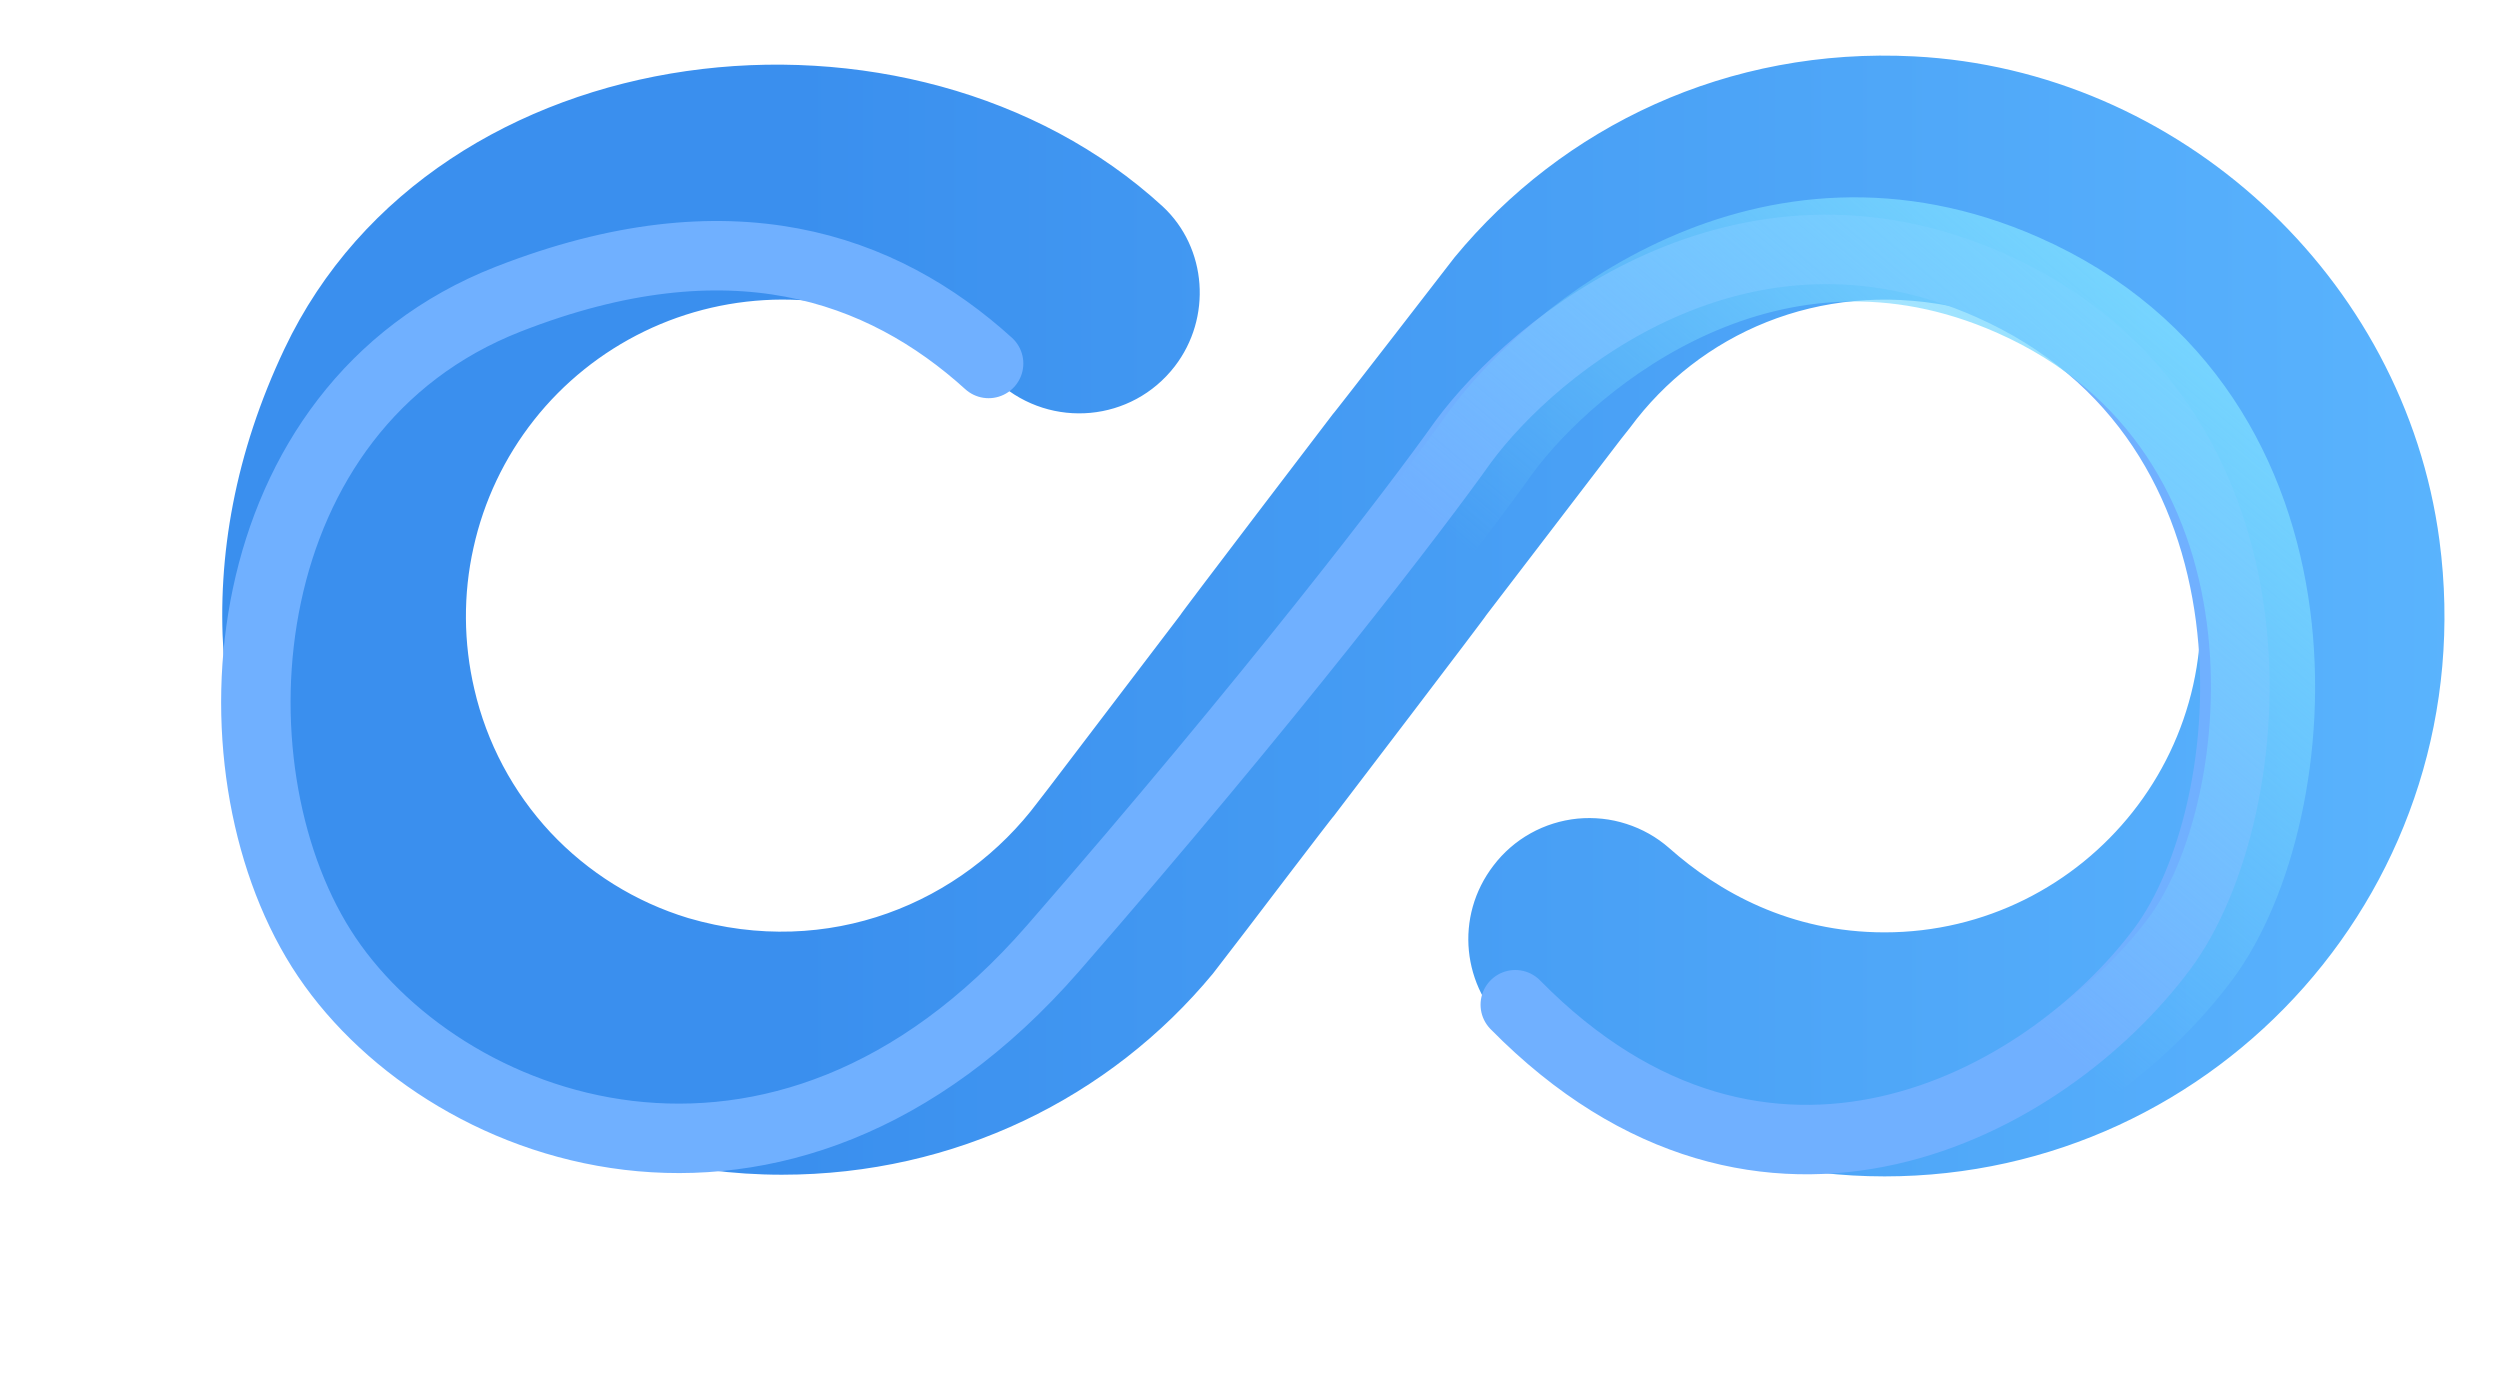
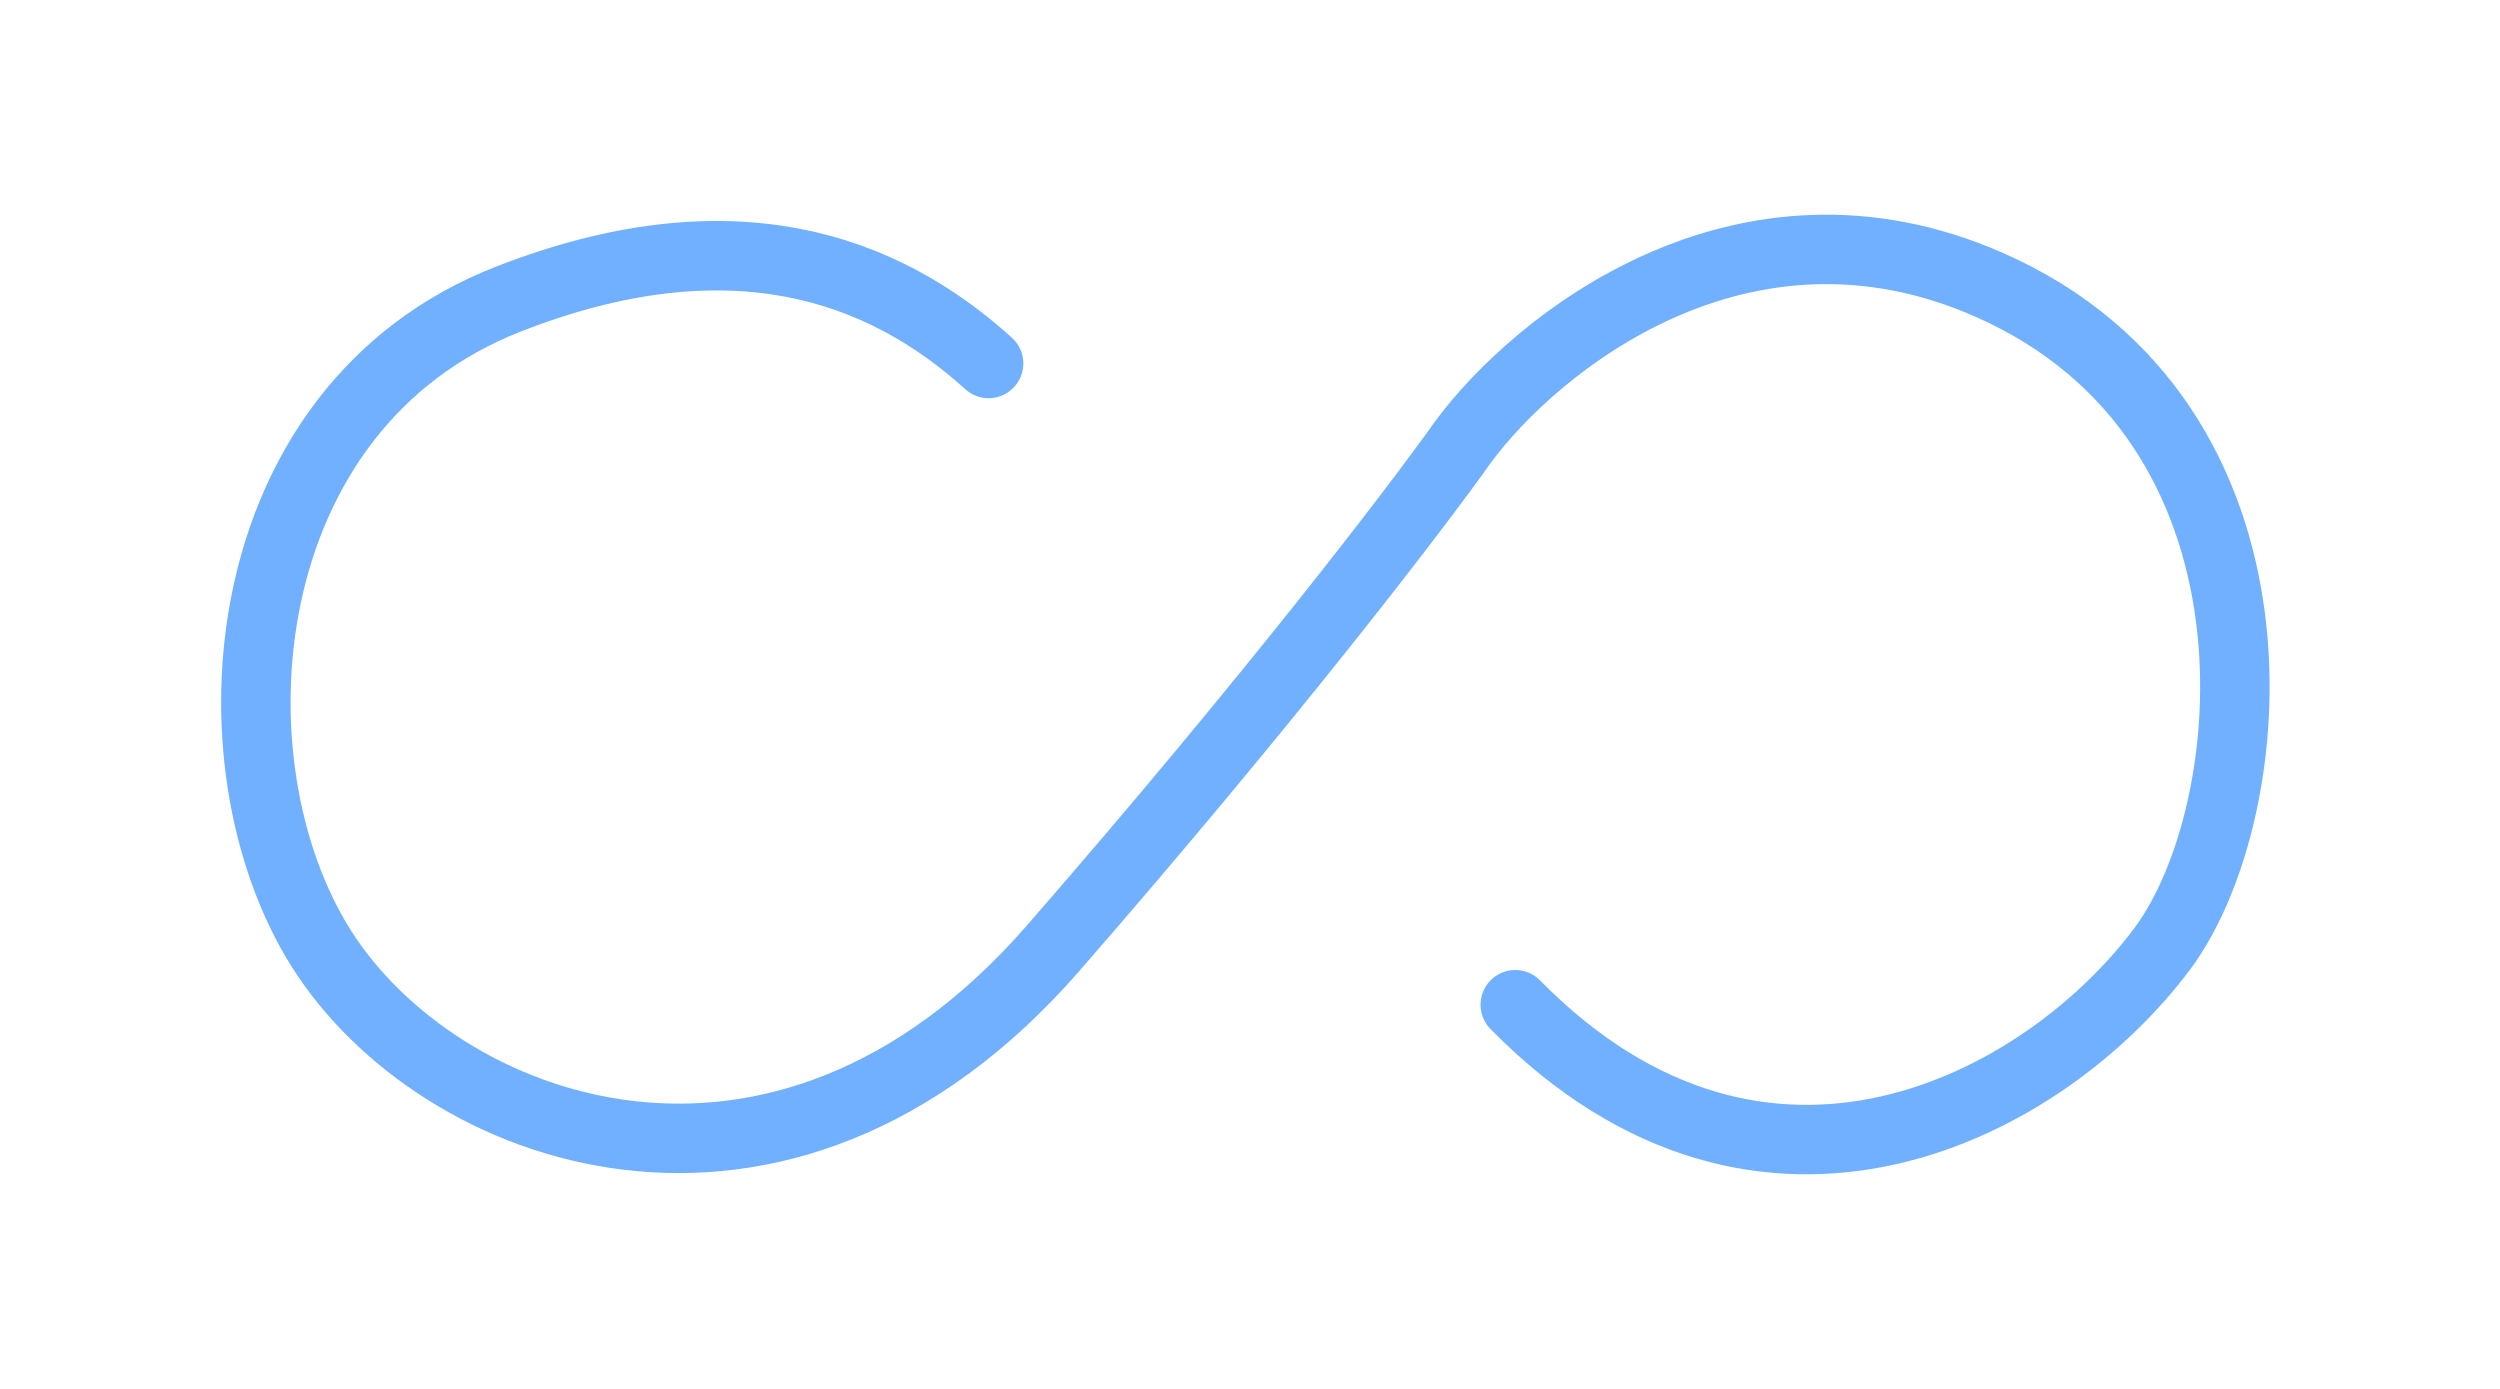
<svg xmlns="http://www.w3.org/2000/svg" width="18" height="10" viewBox="0 0 18 10" fill="none">
  <g filter="url(#filter0_i_12_2)">
-     <path d="M13.181 1.006C11.841 0.937 10.651 1.509 9.872 2.454C9.872 2.454 8.997 3.587 8.997 3.581C8.997 3.581 7.892 5.029 7.898 5.029L6.948 6.277L6.873 6.374C6.33 7.101 5.368 7.507 4.355 7.21C3.976 7.095 3.634 6.882 3.363 6.593C3.093 6.303 2.904 5.948 2.815 5.561C2.737 5.227 2.734 4.879 2.809 4.544C2.883 4.208 3.032 3.894 3.245 3.624C3.458 3.354 3.73 3.136 4.039 2.986C4.348 2.836 4.687 2.758 5.03 2.757C5.723 2.757 6.238 3.049 6.593 3.358C6.971 3.69 7.549 3.638 7.858 3.238C8.127 2.889 8.092 2.385 7.772 2.087C5.963 0.427 2.541 0.805 1.448 3.112C0.028 6.105 2.192 9.058 5.03 9.058C6.278 9.058 7.394 8.503 8.133 7.61L8.379 7.29C8.379 7.29 9.002 6.471 9.002 6.477C9.002 6.477 10.107 5.029 10.101 5.029L11.069 3.764L11.137 3.678C11.635 3.003 12.494 2.62 13.438 2.803C14.274 2.969 14.966 3.621 15.172 4.451C15.55 5.956 14.417 7.313 12.969 7.313C12.288 7.313 11.773 7.021 11.418 6.706C11.328 6.627 11.223 6.568 11.11 6.532C10.996 6.495 10.877 6.483 10.758 6.494C10.639 6.506 10.524 6.542 10.42 6.6C10.316 6.658 10.225 6.737 10.153 6.832C9.872 7.198 9.924 7.708 10.267 8.017C10.8 8.492 11.71 9.07 12.969 9.07C15.373 9.07 17.29 6.958 16.964 4.491C16.712 2.591 15.086 1.103 13.181 1.006Z" fill="url(#paint0_linear_12_2)" />
-   </g>
+     </g>
  <g filter="url(#filter1_f_12_2)">
    <path d="M7.118 2.617C6.351 1.922 5.257 1.529 3.659 2.154C1.662 2.936 1.473 5.497 2.313 6.829C3.153 8.16 5.613 9.086 7.581 6.829C9.155 5.022 10.206 3.645 10.534 3.182C11.054 2.477 12.542 1.265 14.325 2.052C16.555 3.037 16.303 5.842 15.57 6.829C14.73 7.957 12.704 9.057 10.91 7.234" stroke="#70B0FF" stroke-width="0.5" stroke-linecap="round" />
  </g>
  <g filter="url(#filter2_f_12_2)">
-     <path d="M7.32 2.617C6.553 1.922 5.459 1.529 3.862 2.154C1.864 2.936 1.676 5.497 2.516 6.829C3.355 8.16 5.815 9.086 7.784 6.829C9.358 5.022 10.408 3.645 10.736 3.182C11.257 2.477 12.745 1.265 14.528 2.052C16.757 3.037 16.506 5.842 15.773 6.829C14.933 7.957 12.907 9.057 11.113 7.234" stroke="url(#paint1_linear_12_2)" stroke-width="0.75" stroke-linecap="round" />
-   </g>
+     </g>
  <defs>
    <filter id="filter0_i_12_2" x="1" y="0.4" width="16.6" height="8.67" filterUnits="userSpaceOnUse" color-interpolation-filters="sRGB">
      <feFlood flood-opacity="0" result="BackgroundImageFix" />
      <feBlend mode="normal" in="SourceGraphic" in2="BackgroundImageFix" result="shape" />
      <feColorMatrix in="SourceAlpha" type="matrix" values="0 0 0 0 0 0 0 0 0 0 0 0 0 0 0 0 0 0 127 0" result="hardAlpha" />
      <feOffset dx="0.6" dy="-0.6" />
      <feGaussianBlur stdDeviation="0.75" />
      <feComposite in2="hardAlpha" operator="arithmetic" k2="-1" k3="1" />
      <feColorMatrix type="matrix" values="0 0 0 0 0.231 0 0 0 0 0.376 0 0 0 0 0.82 0 0 0 1 0" />
      <feBlend mode="normal" in2="shape" result="effect1_innerShadow_12_2" />
    </filter>
    <filter id="filter1_f_12_2" x="0.842" y="0.796" width="16.249" height="8.409" filterUnits="userSpaceOnUse" color-interpolation-filters="sRGB">
      <feFlood flood-opacity="0" result="BackgroundImageFix" />
      <feBlend mode="normal" in="SourceGraphic" in2="BackgroundImageFix" result="shape" />
      <feGaussianBlur stdDeviation="0.375" result="effect1_foregroundBlur_12_2" />
    </filter>
    <filter id="filter2_f_12_2" x="0.92" y="0.671" width="16.499" height="8.659" filterUnits="userSpaceOnUse" color-interpolation-filters="sRGB">
      <feFlood flood-opacity="0" result="BackgroundImageFix" />
      <feBlend mode="normal" in="SourceGraphic" in2="BackgroundImageFix" result="shape" />
      <feGaussianBlur stdDeviation="0.375" result="effect1_foregroundBlur_12_2" />
    </filter>
    <linearGradient id="paint0_linear_12_2" x1="5.121" y1="4.542" x2="18.262" y2="4.542" gradientUnits="userSpaceOnUse">
      <stop stop-color="#3A8FEE" />
      <stop offset="1" stop-color="#5DB7FF" />
    </linearGradient>
    <linearGradient id="paint1_linear_12_2" x1="15.686" y1="1.796" x2="12.502" y2="5.584" gradientUnits="userSpaceOnUse">
      <stop stop-color="#79D8FF" />
      <stop offset="1" stop-color="#79D8FF" stop-opacity="0" />
    </linearGradient>
  </defs>
</svg>